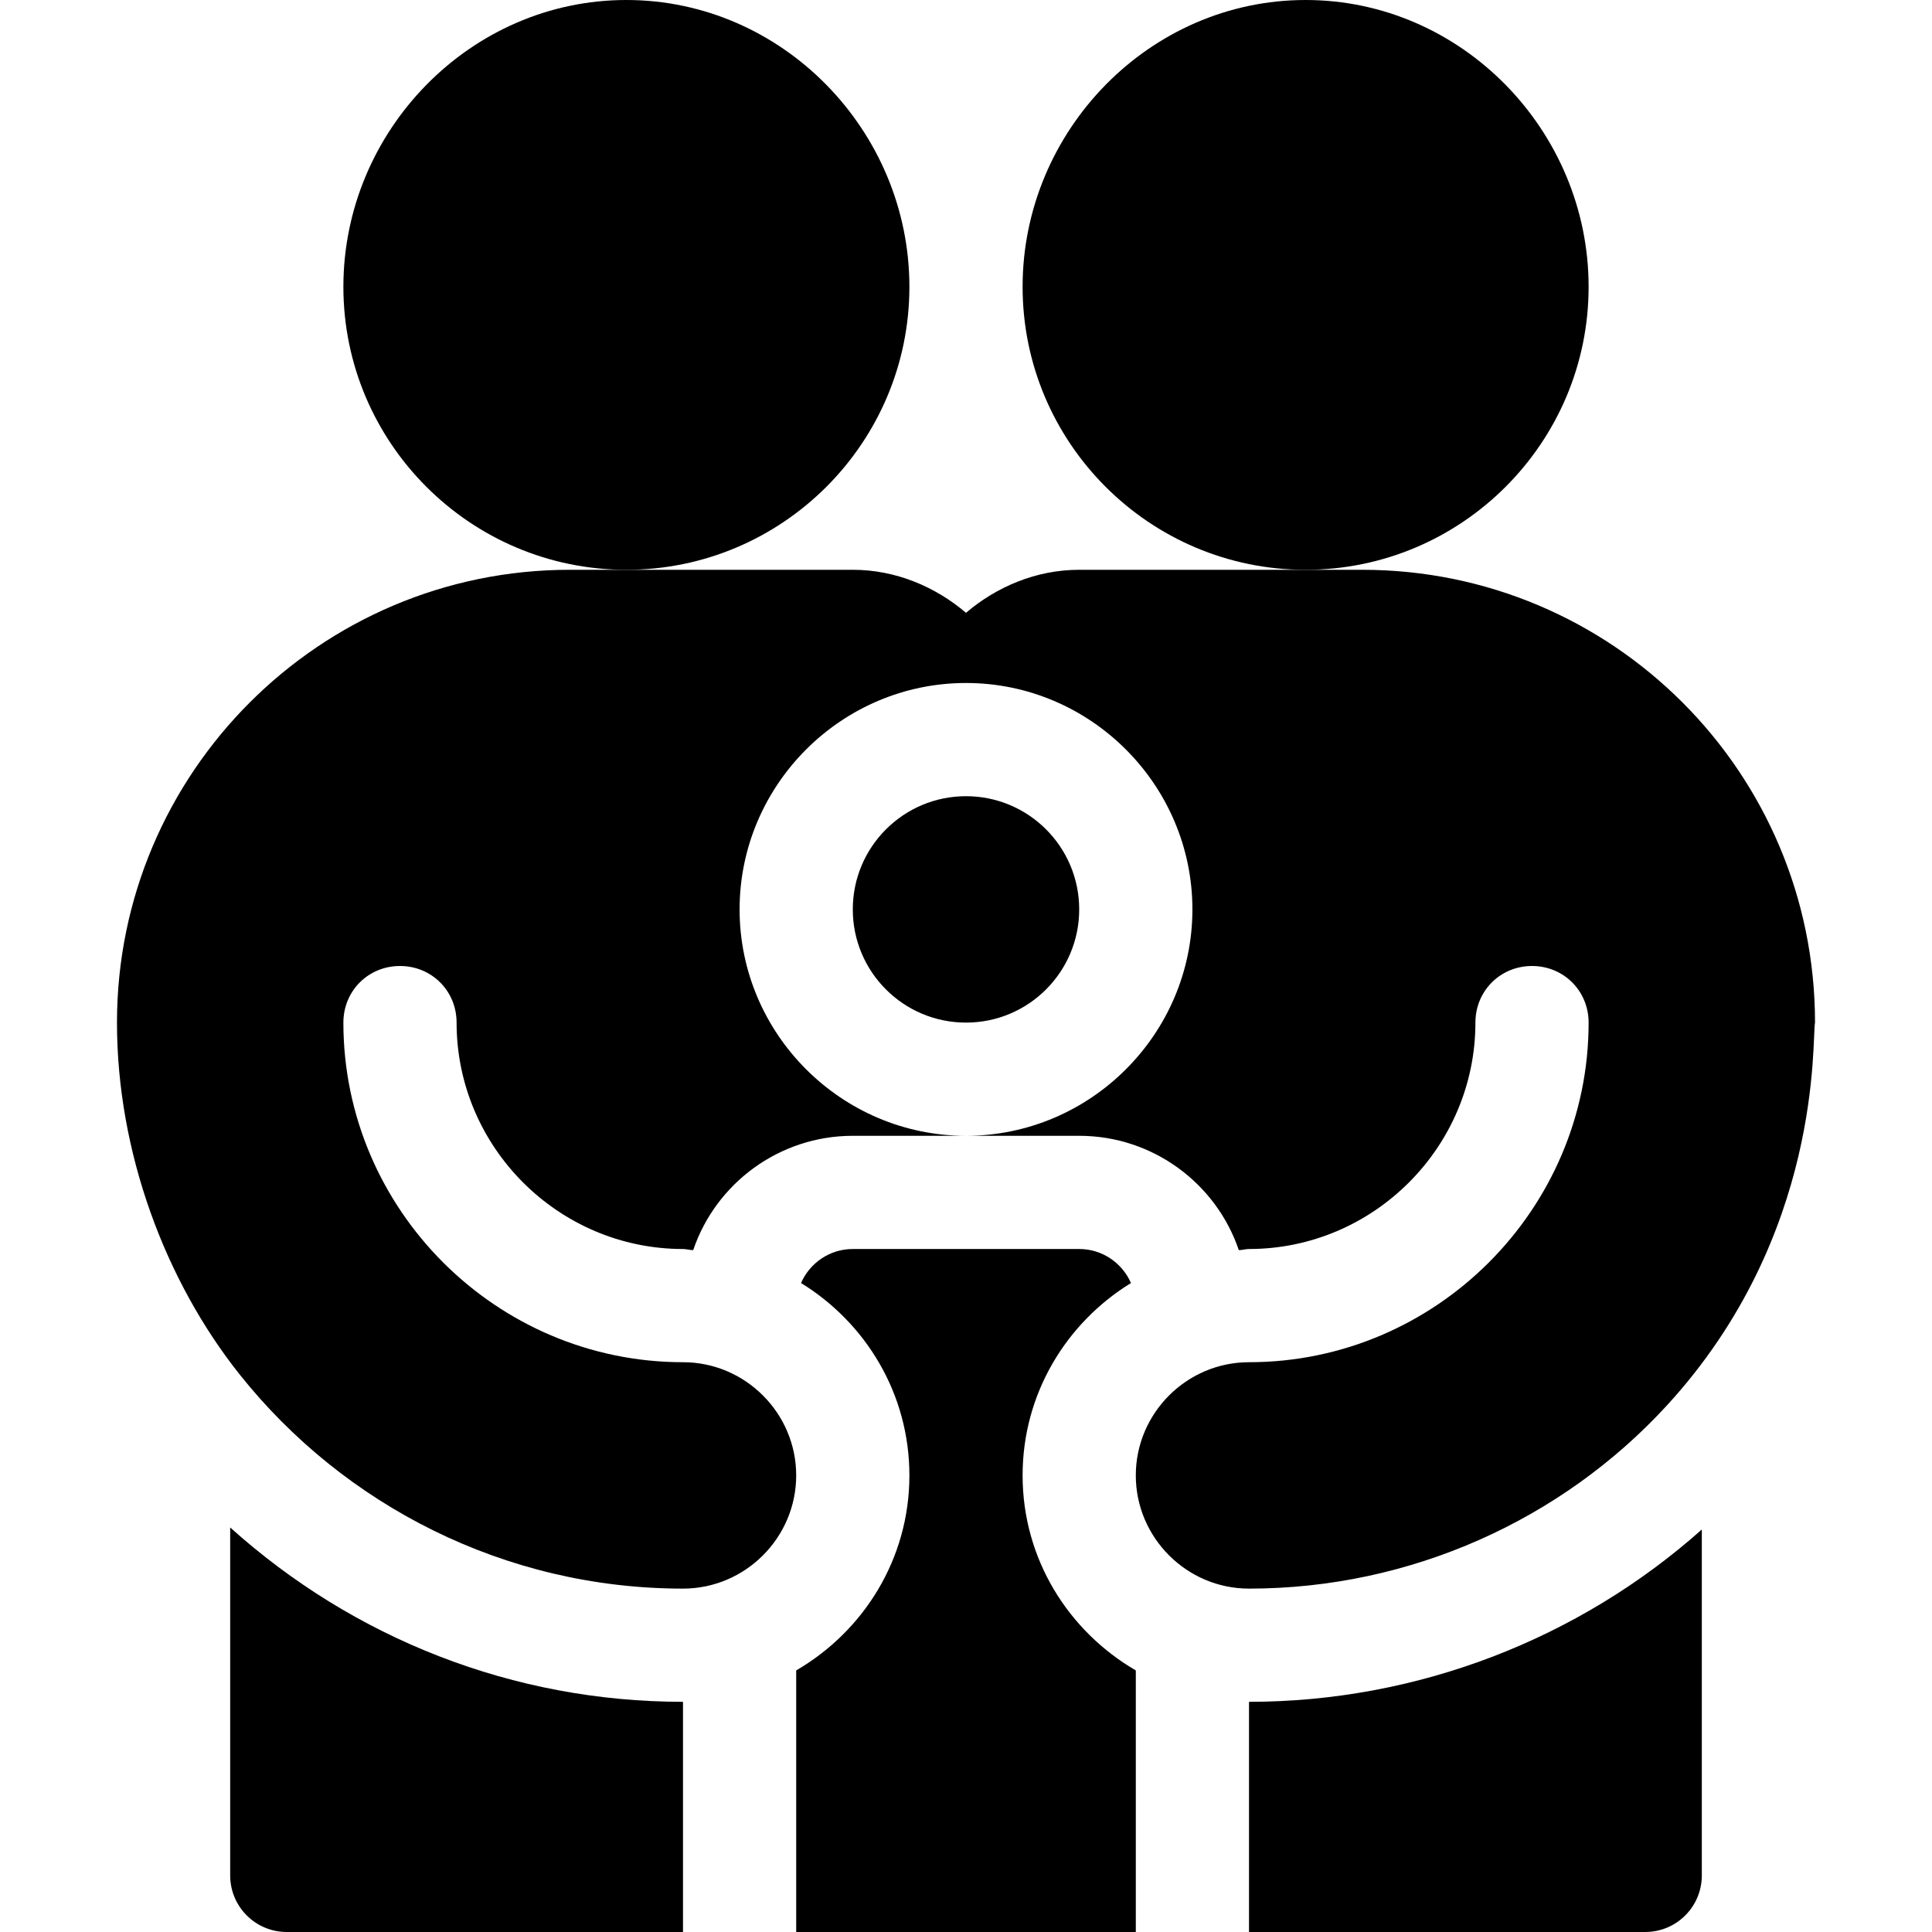
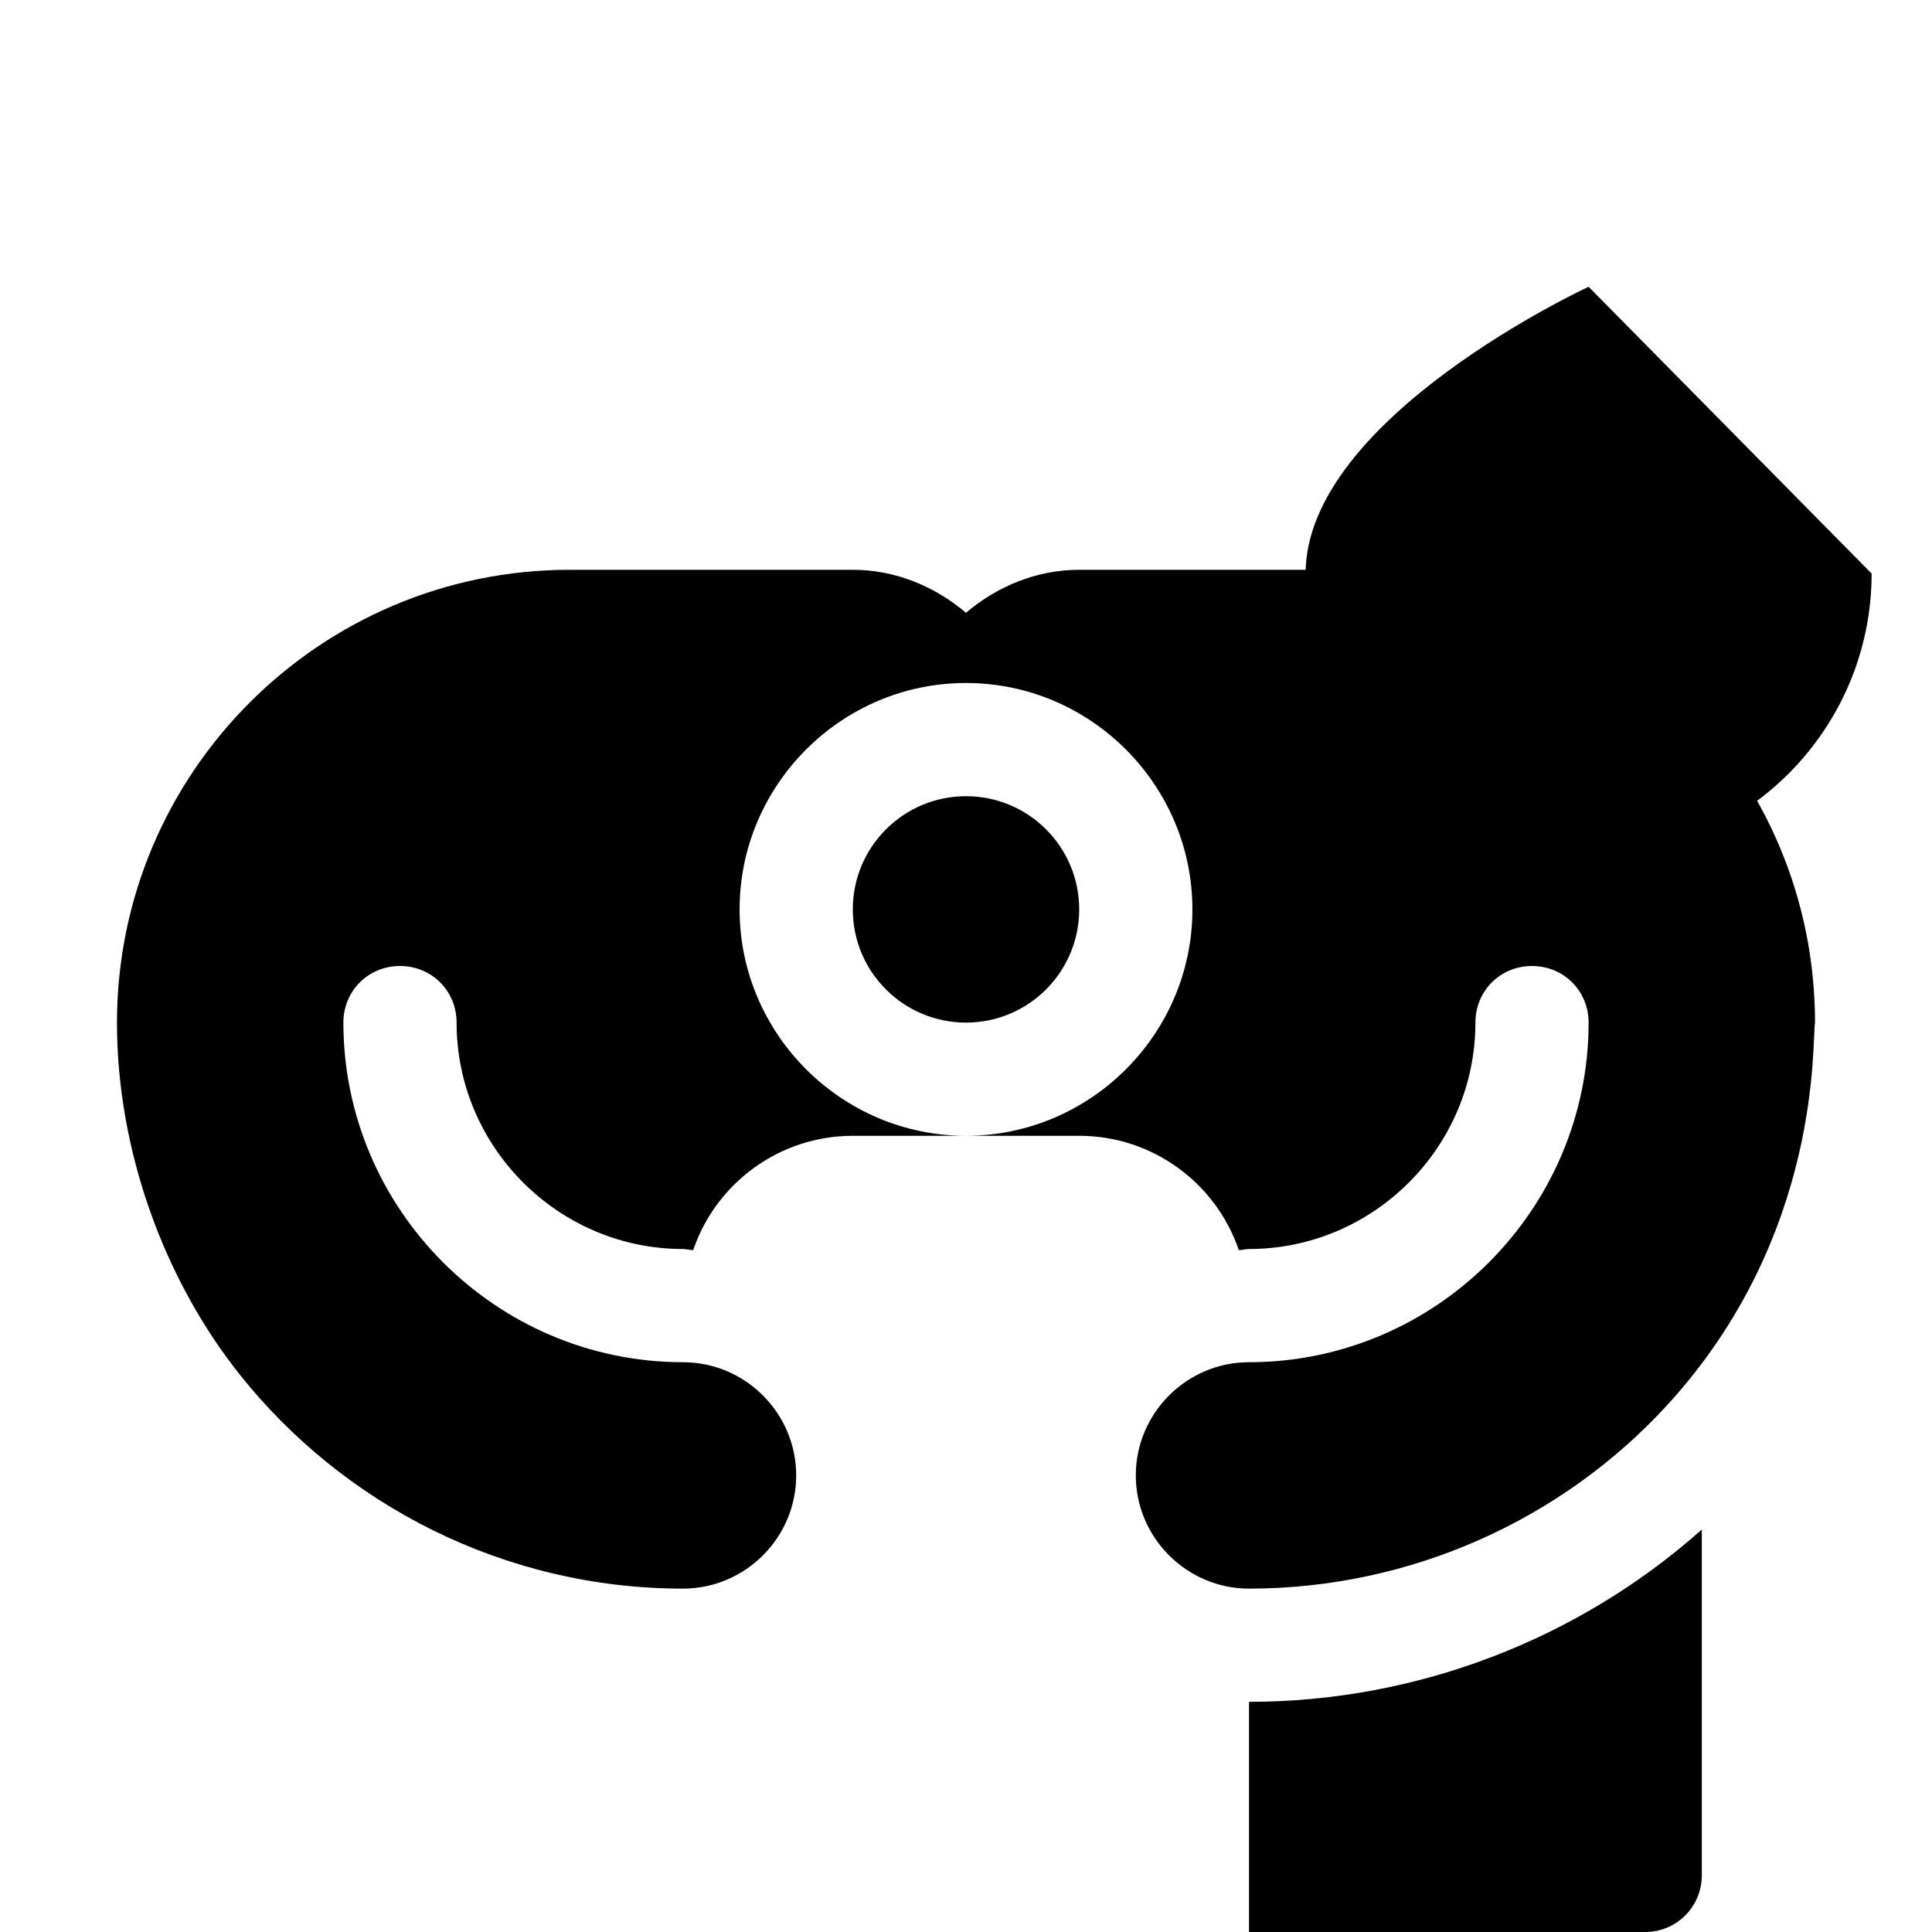
<svg xmlns="http://www.w3.org/2000/svg" id="Capa_1" enable-background="new 0 0 512 512" height="512px" viewBox="0 0 512 512" width="512px">
  <g>
    <g>
-       <path d="m421 76c0-41.353-33.647-76-75-76s-75 34.647-75 76 33.647 75 75 75 75-33.647 75-75z" data-original="#000000" class="active-path" fill="#000000" />
-       <path d="m241 76c0-41.353-33.647-76-75-76s-75 34.647-75 76 33.647 75 75 75 75-33.647 75-75z" data-original="#000000" class="active-path" fill="#000000" />
+       <path d="m421 76s-75 34.647-75 76 33.647 75 75 75 75-33.647 75-75z" data-original="#000000" class="active-path" fill="#000000" />
      <path d="m181 421c16.5 0 30-13.5 30-30s-13.5-30-30-30c-49.501 0-90-40.499-90-90 0-8.401 6.599-15 15-15s15 6.599 15 15c0 32.999 27.001 60 60 60 .901 0 1.8.3 2.701.3 5.998-17.701 22.798-30.3 42.299-30.3h30c-32.999 0-60-27.001-60-60s27.001-60 60-60 60 27.001 60 60-27.001 60-60 60h30c19.501 0 36.301 12.599 42.299 30.3.901 0 1.8-.3 2.701-.3 32.999 0 60-27.001 60-60 0-8.401 6.599-15 15-15s15 6.599 15 15c0 49.501-40.499 90-90 90-16.5 0-30 13.5-30 30s13.5 30 30 30c42.892 0 82.936-18.283 110.671-48.464 41.603-45.27 38.439-97.315 39.329-101.536 0-66.301-53.699-120-120-120h-75c-11.4 0-21.899 4.501-30 11.4-8.101-6.899-18.6-11.4-30-11.4h-75c-66.248 0-120 53.864-120 120 0 34.292 12.746 68.463 32.6 93.356 27.433 34.399 70.023 56.644 117.4 56.644z" data-original="#000000" class="active-path" fill="#000000" />
      <circle cx="256" cy="241" r="30" data-original="#000000" class="active-path" fill="#000000" />
-       <path d="m211 442.678v69.322h90v-69.322c-17.858-10.393-30-29.526-30-51.678 0-21.632 11.552-40.428 28.72-50.984-2.318-5.293-7.577-9.016-13.72-9.016h-60c-6.143 0-11.402 3.723-13.72 9.016 17.168 10.556 28.72 29.352 28.72 50.984 0 22.152-12.142 41.285-30 51.678z" data-original="#000000" class="active-path" fill="#000000" />
      <path d="m451 497v-91.663c-32.794 29.18-75.599 45.663-120 45.663v61h105c8.291 0 15-6.709 15-15z" data-original="#000000" class="active-path" fill="#000000" />
-       <path d="m181 451c-44.923 0-87.191-16.697-120-46.203v92.203c0 8.291 6.709 15 15 15h105z" data-original="#000000" class="active-path" fill="#000000" />
    </g>
  </g>
</svg>